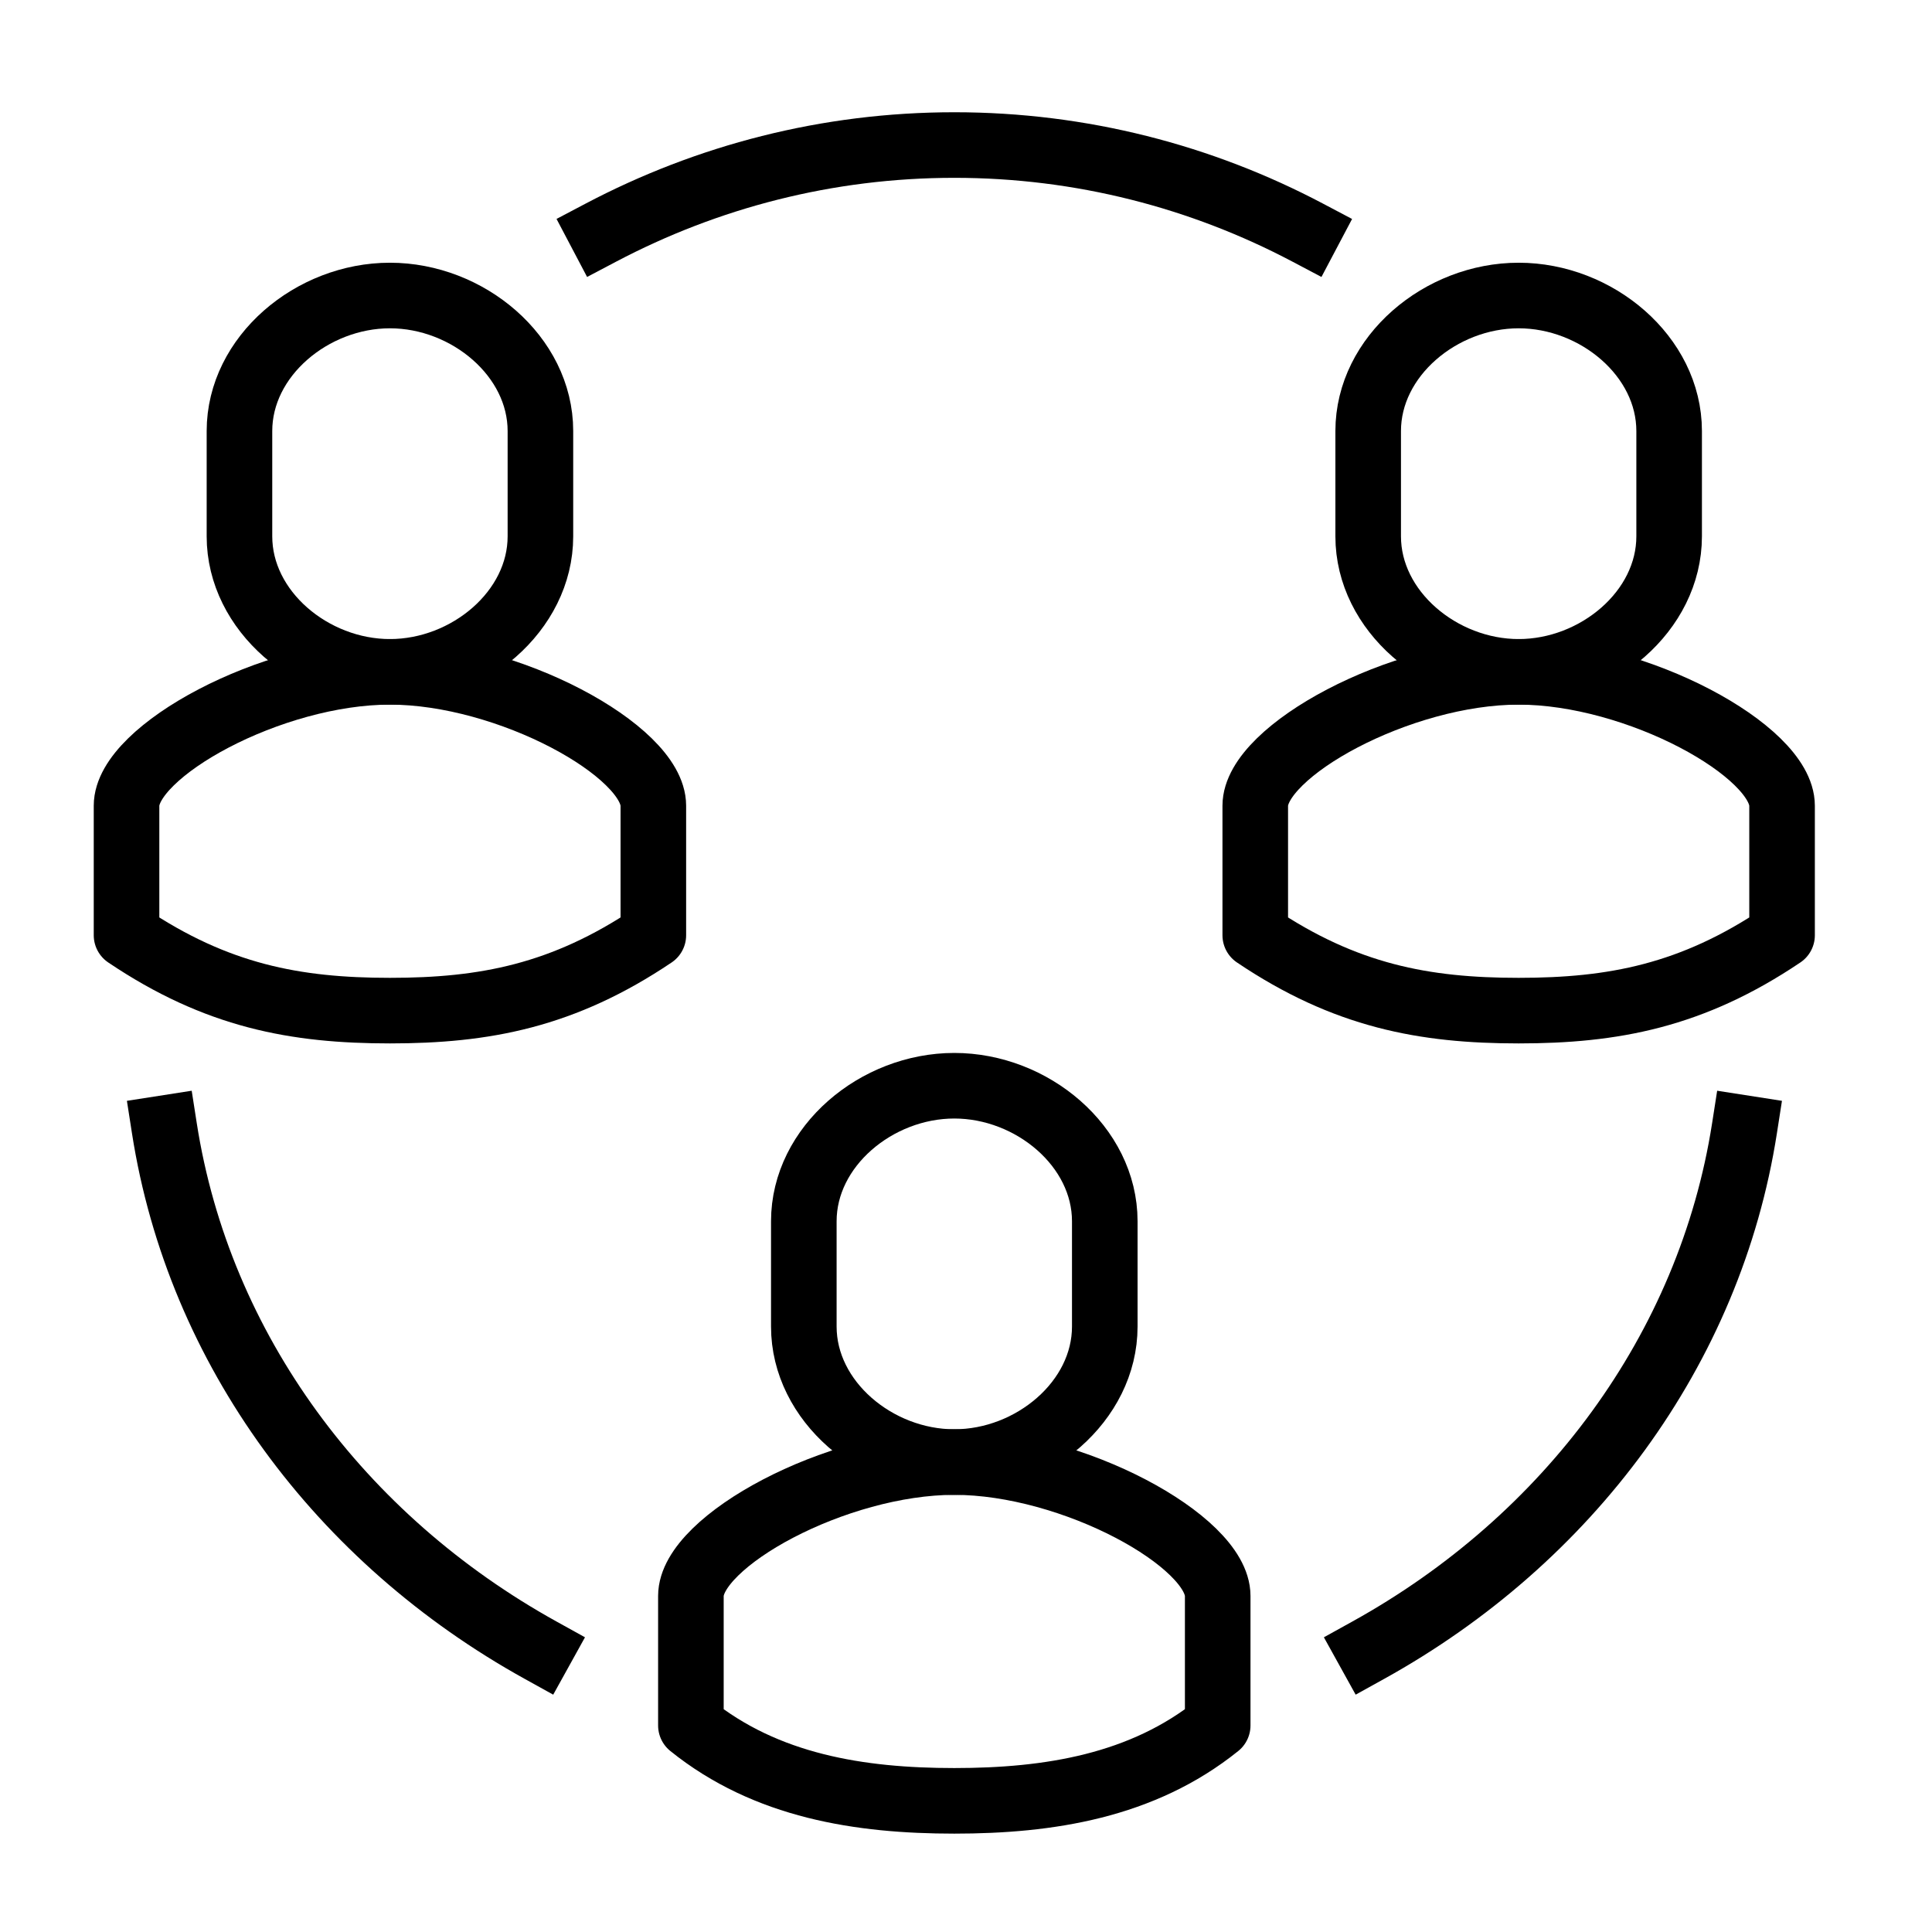
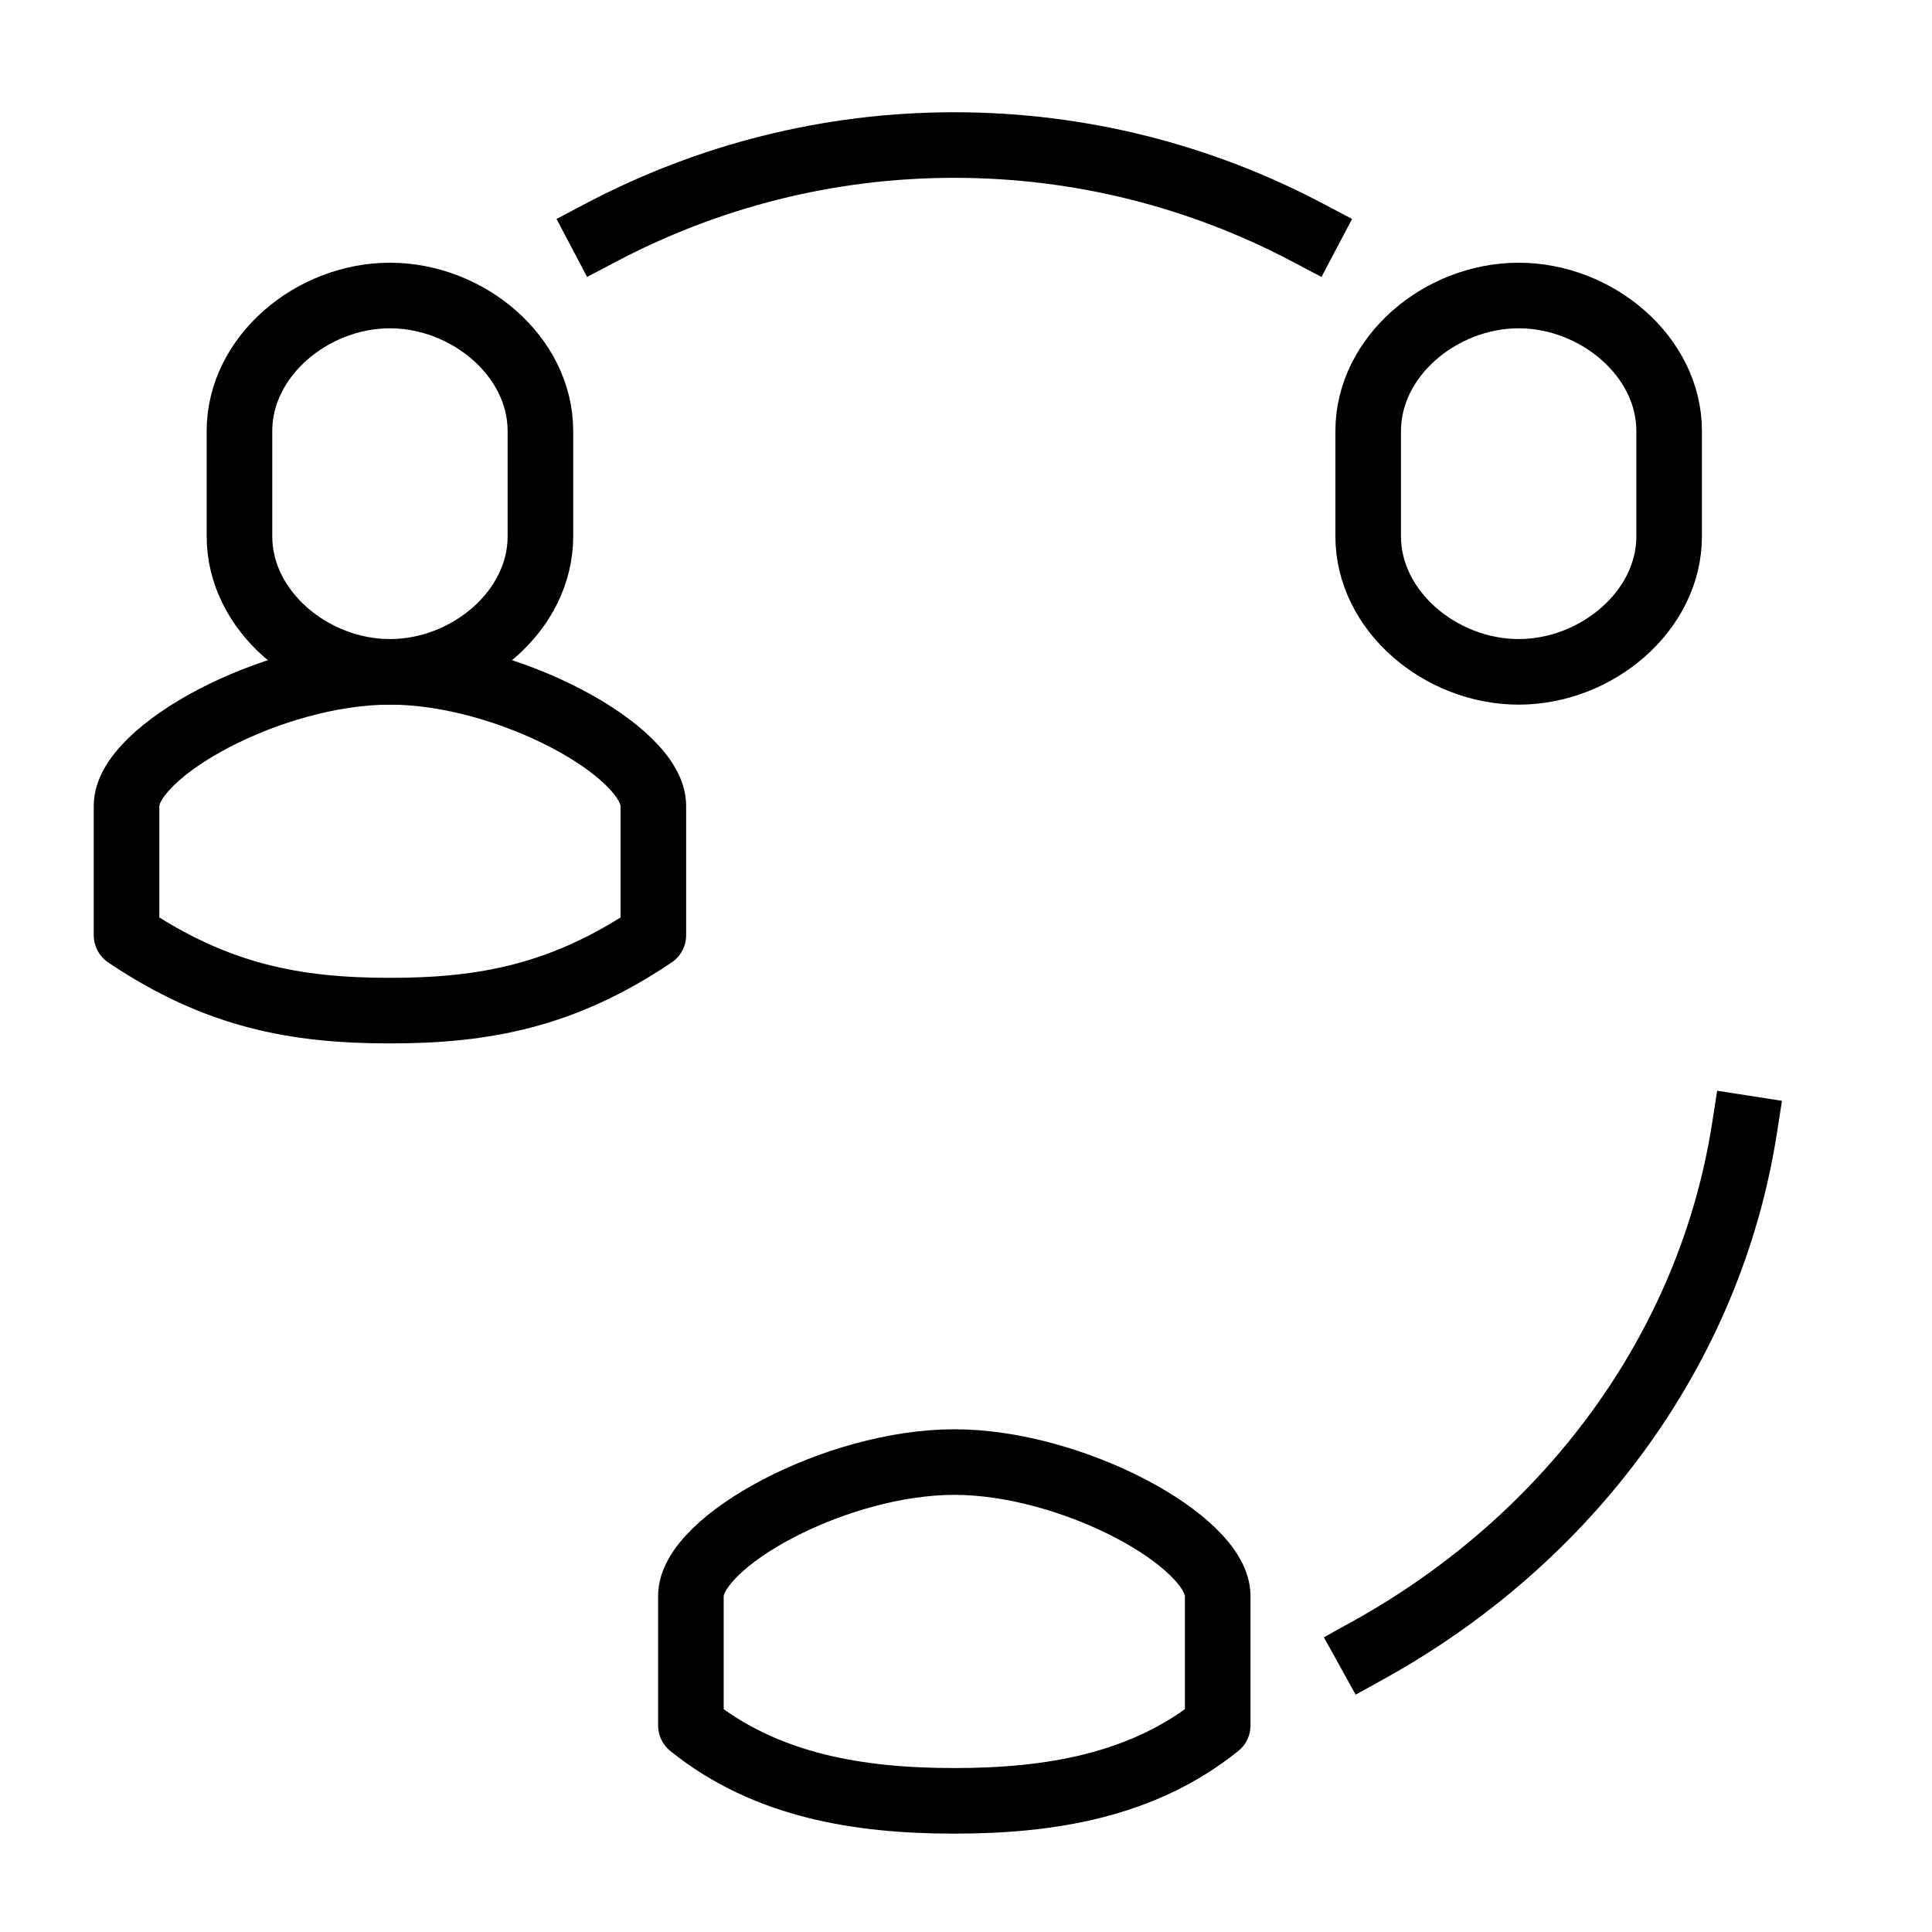
<svg xmlns="http://www.w3.org/2000/svg" id="Layer_1" data-name="Layer 1" viewBox="0 0 71 71">
  <defs>
    <style>
      .cls-1 {
        fill: none;
        stroke: #000;
        stroke-linecap: square;
        stroke-linejoin: round;
        stroke-width: 2.41px;
      }
    </style>
  </defs>
  <path class="cls-1" d="M50.29,60.64c7.33-4.06,12.55-11.03,13.82-19.18" />
-   <path class="cls-1" d="M19.86,60.64c-7.33-4.06-12.55-11.03-13.82-19.18" />
  <path class="cls-1" d="M48.06,8.55c-3.9-2.06-8.32-3.22-12.99-3.22s-9.08,1.16-12.99,3.22" />
-   <path class="cls-1" d="M55.81,24.69c-4.36,0-9.68,2.92-9.68,4.92v4.76c3.31,2.23,6.21,2.77,9.68,2.77s6.37-.54,9.68-2.77v-4.76c0-2-5.32-4.92-9.68-4.92Z" />
  <path class="cls-1" d="M55.81,10.86c-2.86,0-5.53,2.23-5.53,4.98v3.87c0,2.75,2.67,4.98,5.53,4.98s5.53-2.23,5.53-4.98v-3.87c0-2.75-2.67-4.98-5.53-4.98Z" />
  <path class="cls-1" d="M35.07,53.73c-4.36,0-9.68,2.92-9.68,4.92v4.76c2.77,2.23,6.21,2.77,9.68,2.77s6.91-.54,9.68-2.77v-4.76c0-2-5.32-4.92-9.68-4.92Z" />
-   <path class="cls-1" d="M35.07,39.9c-2.86,0-5.53,2.23-5.53,4.98v3.87c0,2.75,2.67,4.98,5.53,4.98s5.53-2.23,5.53-4.98v-3.87c0-2.75-2.67-4.98-5.53-4.98Z" />
  <path class="cls-1" d="M14.33,24.69c-4.36,0-9.68,2.92-9.68,4.92v4.76c3.31,2.23,6.21,2.77,9.68,2.77s6.37-.54,9.68-2.77v-4.76c0-2-5.32-4.92-9.68-4.92Z" />
  <path class="cls-1" d="M14.33,10.86c-2.86,0-5.53,2.23-5.53,4.98v3.87c0,2.75,2.67,4.98,5.53,4.98s5.53-2.23,5.53-4.98v-3.87c0-2.75-2.67-4.98-5.53-4.98Z" />
</svg>